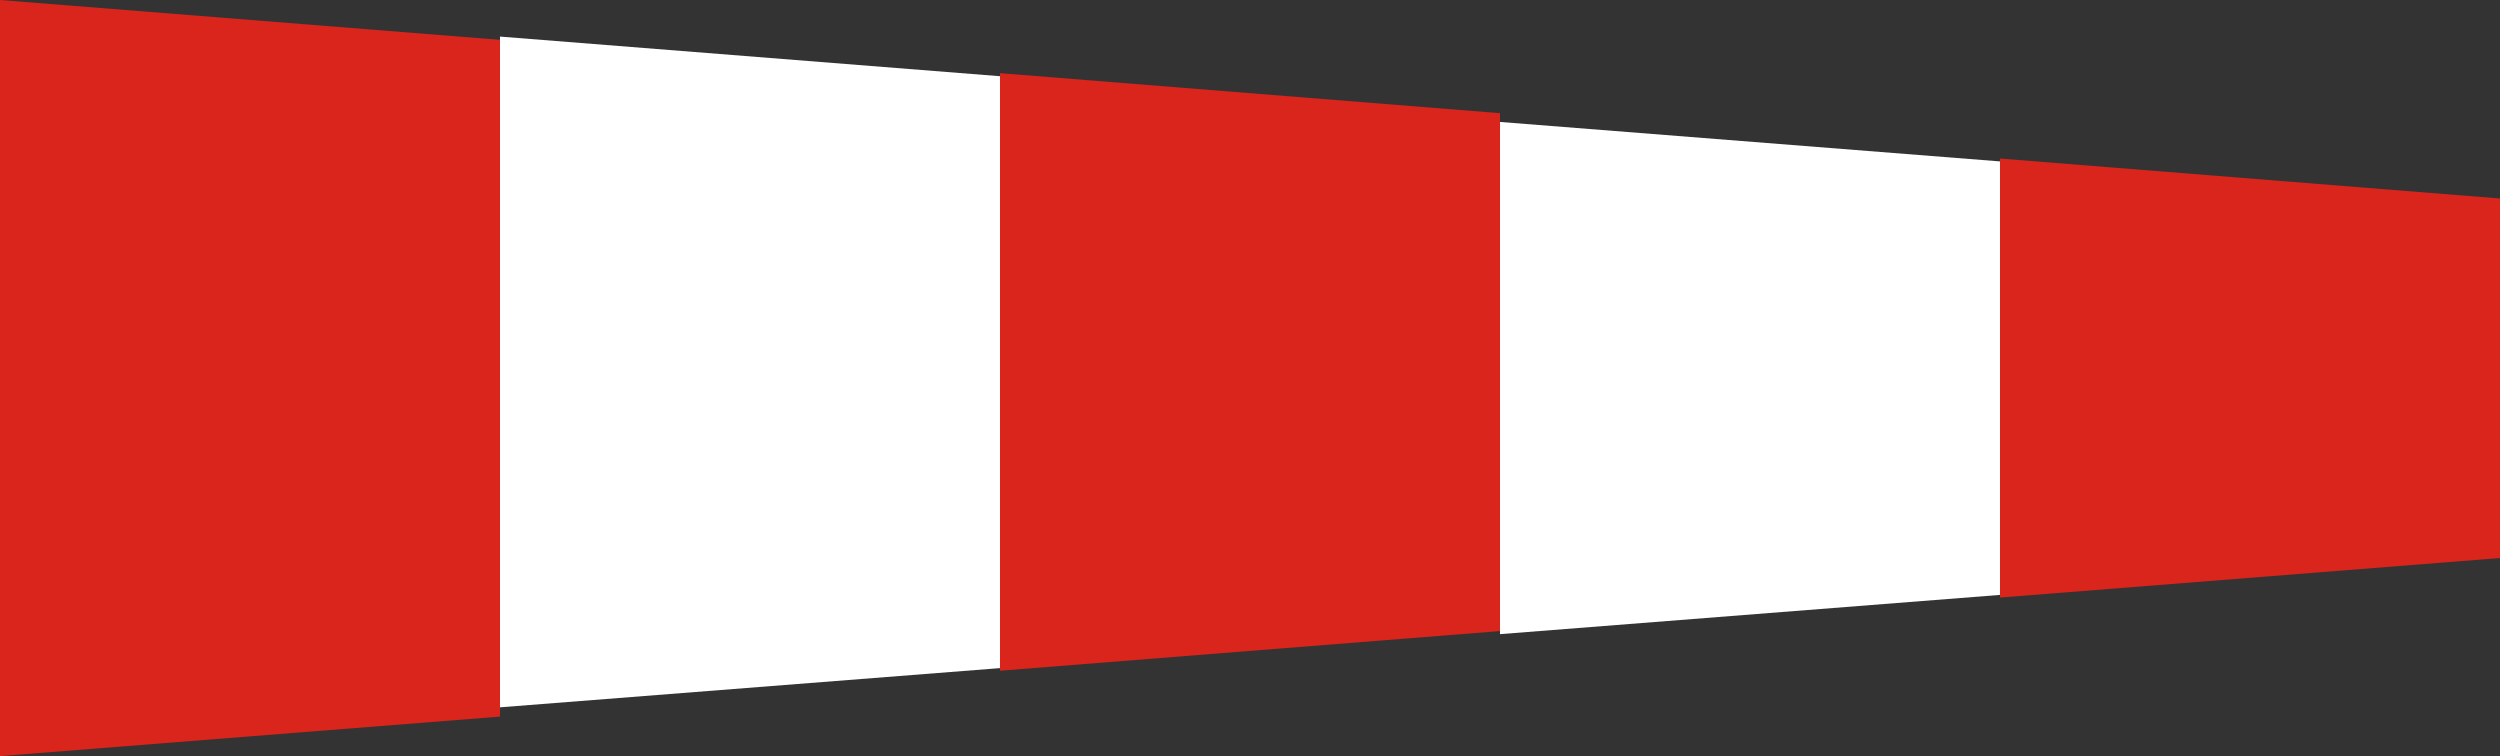
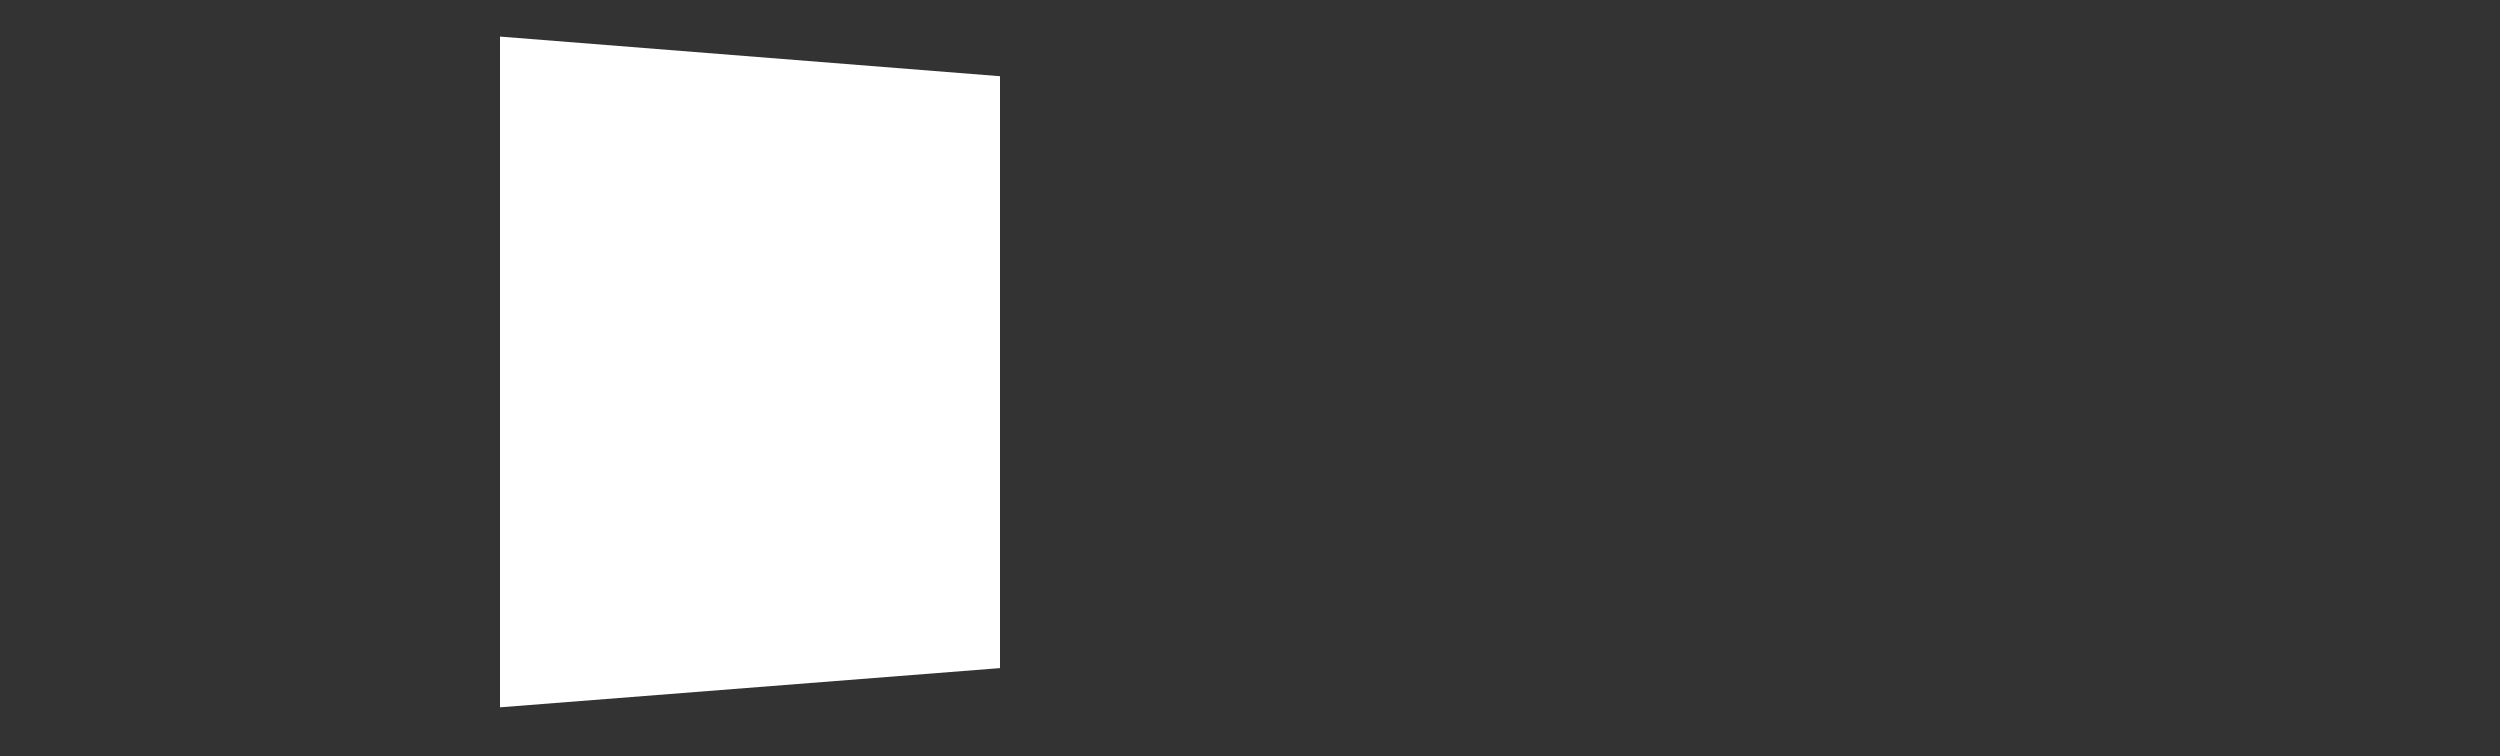
<svg xmlns="http://www.w3.org/2000/svg" width="205px" height="62px" viewBox="0 0 205 62" version="1.1">
  <rect x="0" y="0" width="205" height="62" fill="#333333" stroke="none" />
  <title>2768137F-47D4-4748-A7EF-520713F28F3C</title>
  <g id="vv" stroke="none" stroke-width="1" fill="none" fill-rule="evenodd">
    <g id="faydali_linkler_yeni" transform="translate(-322, -2970)">
      <g id="Group-6-Copy" transform="translate(322, 2970)">
-         <polygon id="Fill-1" fill="#DA251D" points="0 0 0 62 0.01 62 40.849 58.773 41 58.764 41 3.263 40.849 3.254" />
        <polygon id="Fill-2" fill="#FFFFFF" points="82 6.25 82 54.785 41 58 41 3" />
-         <polygon id="Fill-3" fill="#DA251D" points="123 9.281 123 51.747 82 55 82 6" />
-         <polygon id="Fill-4" fill="#FFFFFF" points="164 13.236 164 48.782 123 52 123 10" />
-         <polygon id="Fill-5" fill="#DA251D" points="164 49 205 45.758 205 16.277 164 13" />
      </g>
    </g>
  </g>
</svg>